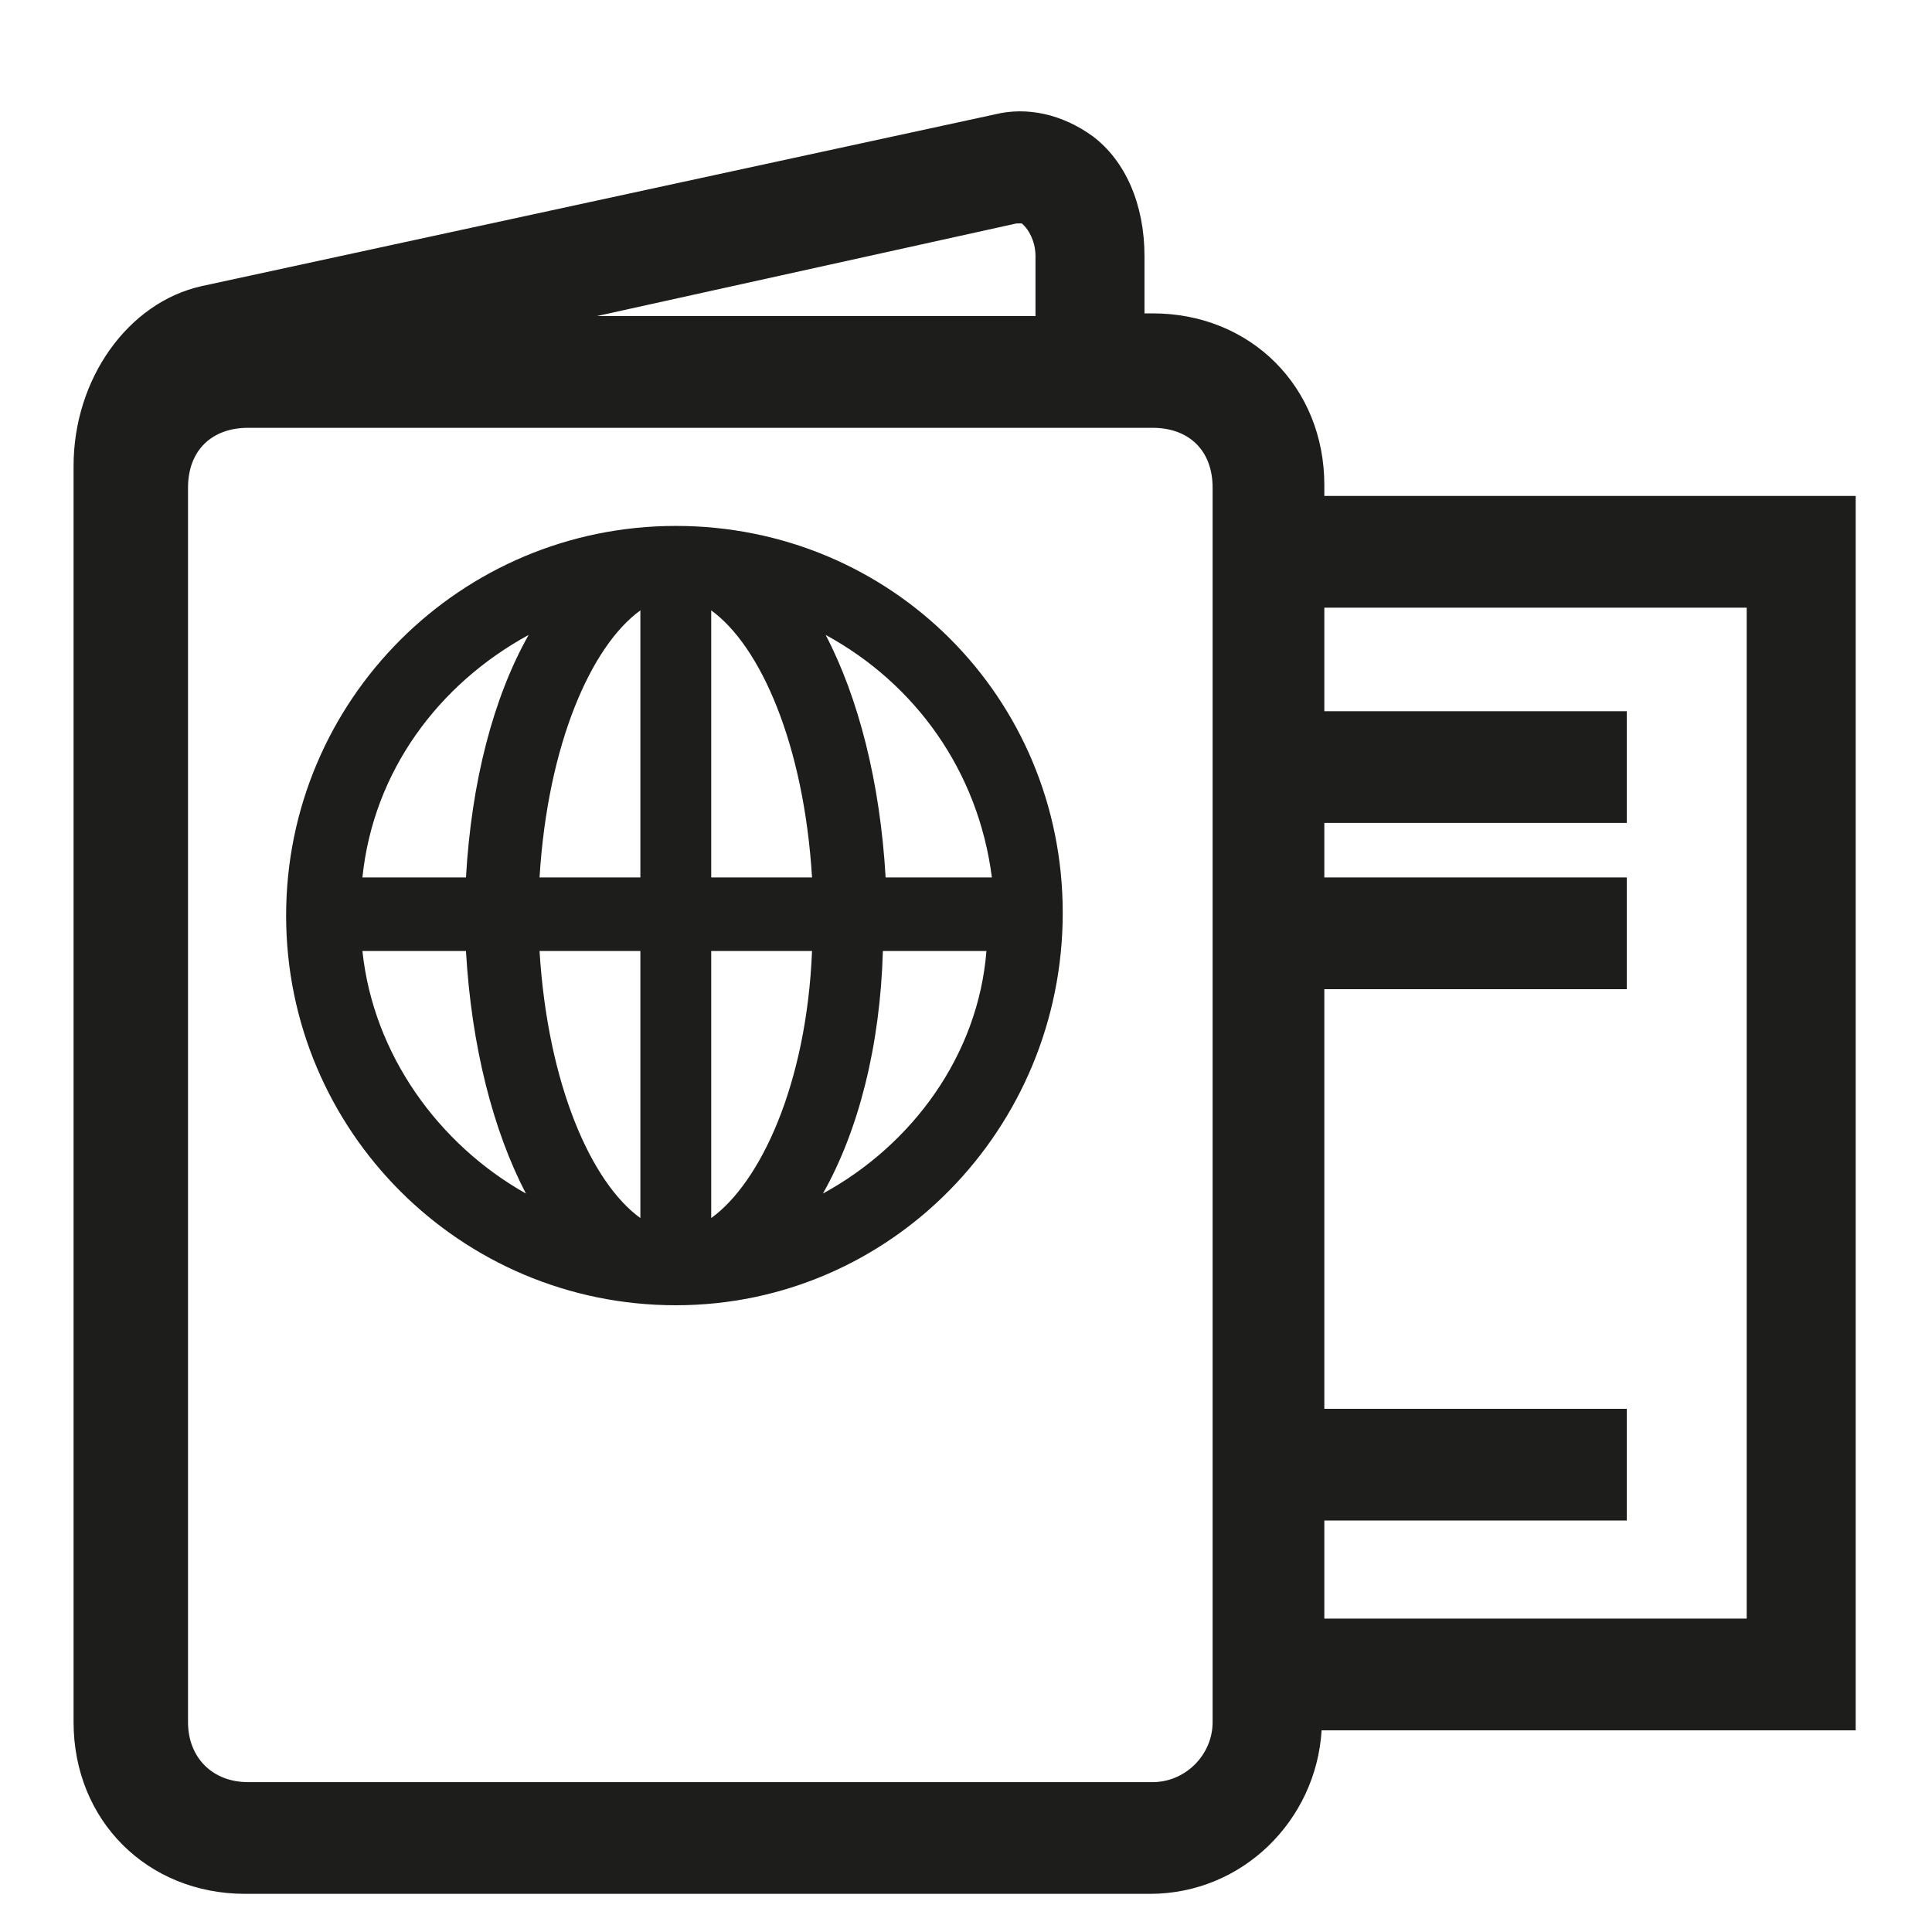
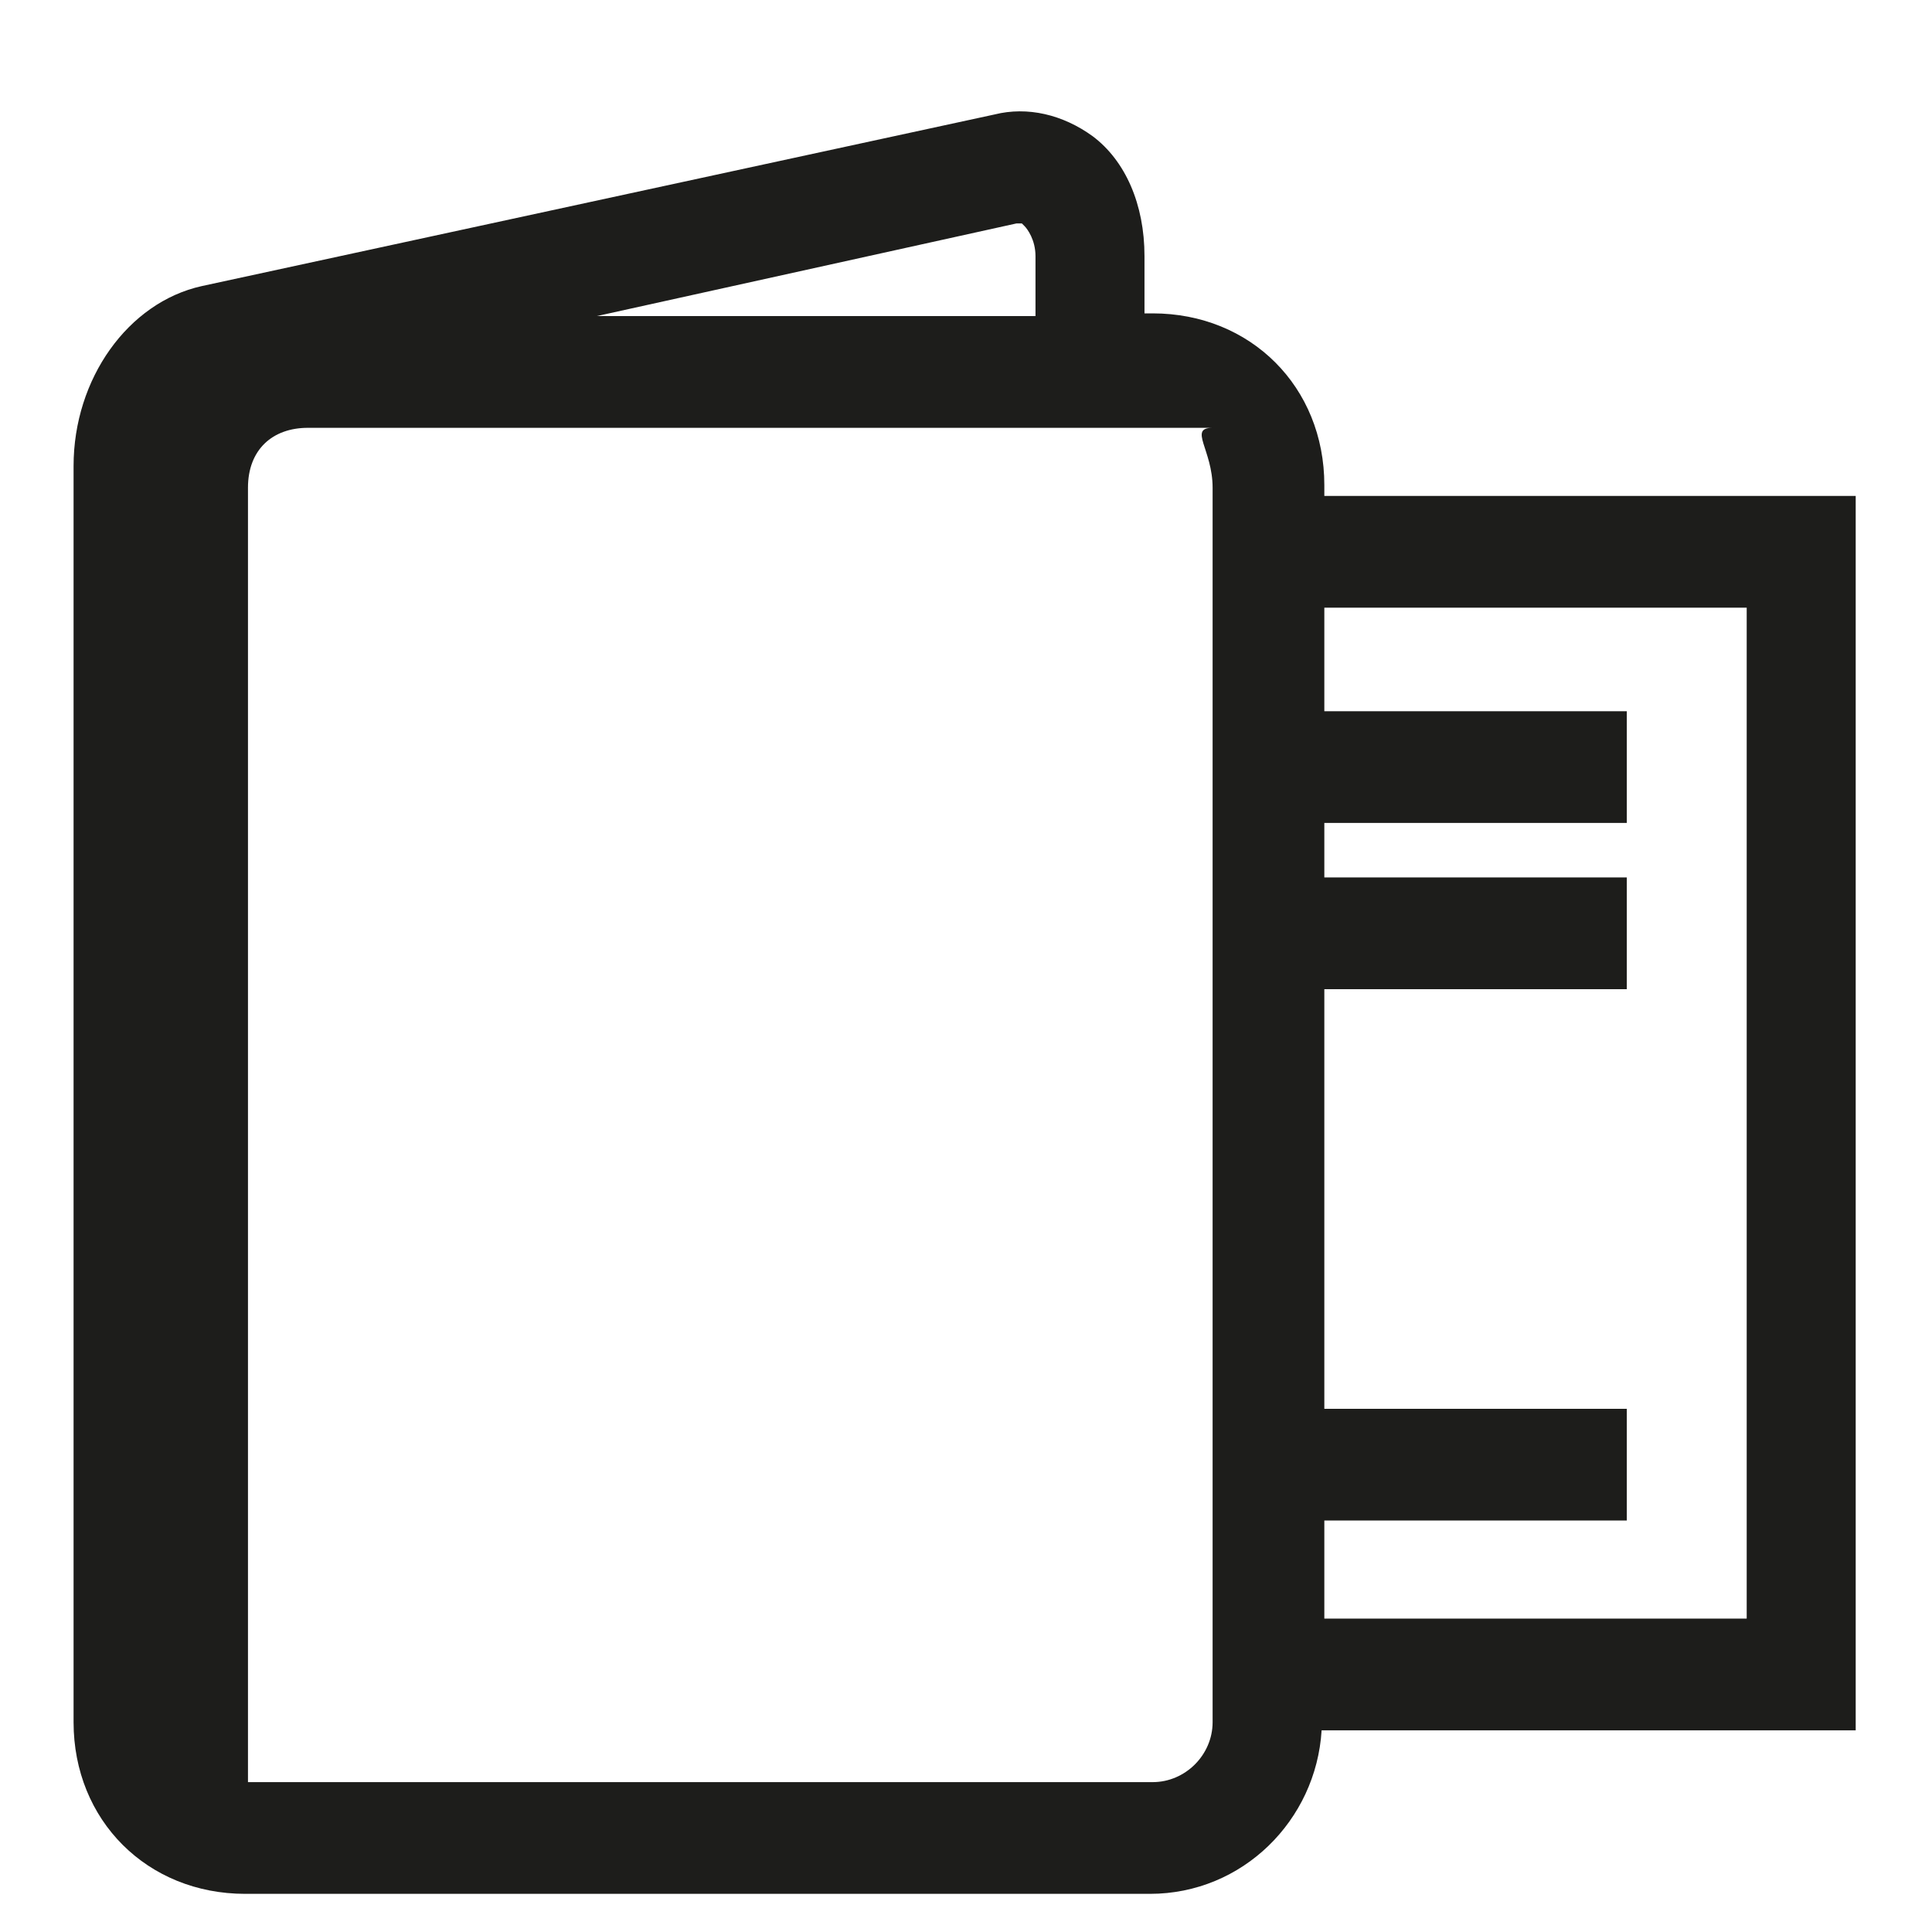
<svg xmlns="http://www.w3.org/2000/svg" version="1.1" id="Layer_1" x="0px" y="0px" viewBox="0 0 70.9 70.9" style="enable-background:new 0 0 70.9 70.9;" xml:space="preserve">
  <style type="text/css">
	.st0{fill:#1D1D1B;}
</style>
  <g>
-     <path class="st0" d="M24.8,19.3c-7.9,0-14.3,6.4-14.3,14.3s6.4,14.3,14.3,14.3S39,41.4,39,33.5S32.7,19.3,24.8,19.3z M13.3,34.9   h3.8c0.2,3.5,1,6.6,2.2,8.9C16.1,42,13.7,38.7,13.3,34.9z M17.1,32.2h-3.8c0.4-3.9,2.8-7.1,6.1-8.9C18.1,25.6,17.3,28.7,17.1,32.2z    M23.5,44.7c-1.8-1.3-3.4-4.9-3.7-9.8h3.7V44.7z M23.5,32.2h-3.7c0.3-4.9,1.9-8.5,3.7-9.8V32.2z M26.1,44.7v-9.8h3.7   C29.6,39.8,27.9,43.4,26.1,44.7z M26.1,32.2v-9.8c1.8,1.3,3.4,4.9,3.7,9.8H26.1z M30.2,43.8c1.3-2.3,2.1-5.4,2.2-8.9h3.8   C35.9,38.7,33.5,42,30.2,43.8z M32.5,32.2c-0.2-3.5-1-6.6-2.2-8.9c3.3,1.8,5.6,5,6.1,8.9H32.5z" />
-     <path class="st0" d="M48.6,18.2v-0.4c0-3.6-2.7-6.3-6.3-6.3H42V9.4c0-1.9-0.7-3.5-1.9-4.4c-1.1-0.8-2.4-1.1-3.6-0.8L7.4,10.5   c-2.7,0.6-4.7,3.4-4.7,6.6l0,0.3c0,0.2,0,0.3,0,0.5v45.3c0,3.6,2.7,6.3,6.3,6.3h33.2c3.4,0,6.1-2.7,6.3-6h19.6V18.2H48.6z    M48.6,51.7V36.3h11.1v-4.1H48.6v-2h11.1v-4.1H48.6v-3.8h15.5v37.1H48.6v-3.6h11.1v-4.1H48.6z M44.5,17.9v45.3c0,1.2-1,2.2-2.2,2.2   H9.1c-1.3,0-2.2-0.9-2.2-2.2V17.9c0-1.4,0.9-2.2,2.2-2.2l33.2,0C43.6,15.7,44.5,16.5,44.5,17.9z M21.9,11.6l15.4-3.4l0.1,0   c0.1,0,0.1,0,0.1,0l0.1,0.1c0.1,0.1,0.4,0.5,0.4,1.1v2.2H21.9z" />
+     <path class="st0" d="M48.6,18.2v-0.4c0-3.6-2.7-6.3-6.3-6.3H42V9.4c0-1.9-0.7-3.5-1.9-4.4c-1.1-0.8-2.4-1.1-3.6-0.8L7.4,10.5   c-2.7,0.6-4.7,3.4-4.7,6.6l0,0.3c0,0.2,0,0.3,0,0.5v45.3c0,3.6,2.7,6.3,6.3,6.3h33.2c3.4,0,6.1-2.7,6.3-6h19.6V18.2H48.6z    M48.6,51.7V36.3h11.1v-4.1H48.6v-2h11.1v-4.1H48.6v-3.8h15.5v37.1H48.6v-3.6h11.1v-4.1H48.6z M44.5,17.9v45.3c0,1.2-1,2.2-2.2,2.2   H9.1V17.9c0-1.4,0.9-2.2,2.2-2.2l33.2,0C43.6,15.7,44.5,16.5,44.5,17.9z M21.9,11.6l15.4-3.4l0.1,0   c0.1,0,0.1,0,0.1,0l0.1,0.1c0.1,0.1,0.4,0.5,0.4,1.1v2.2H21.9z" />
  </g>
</svg>